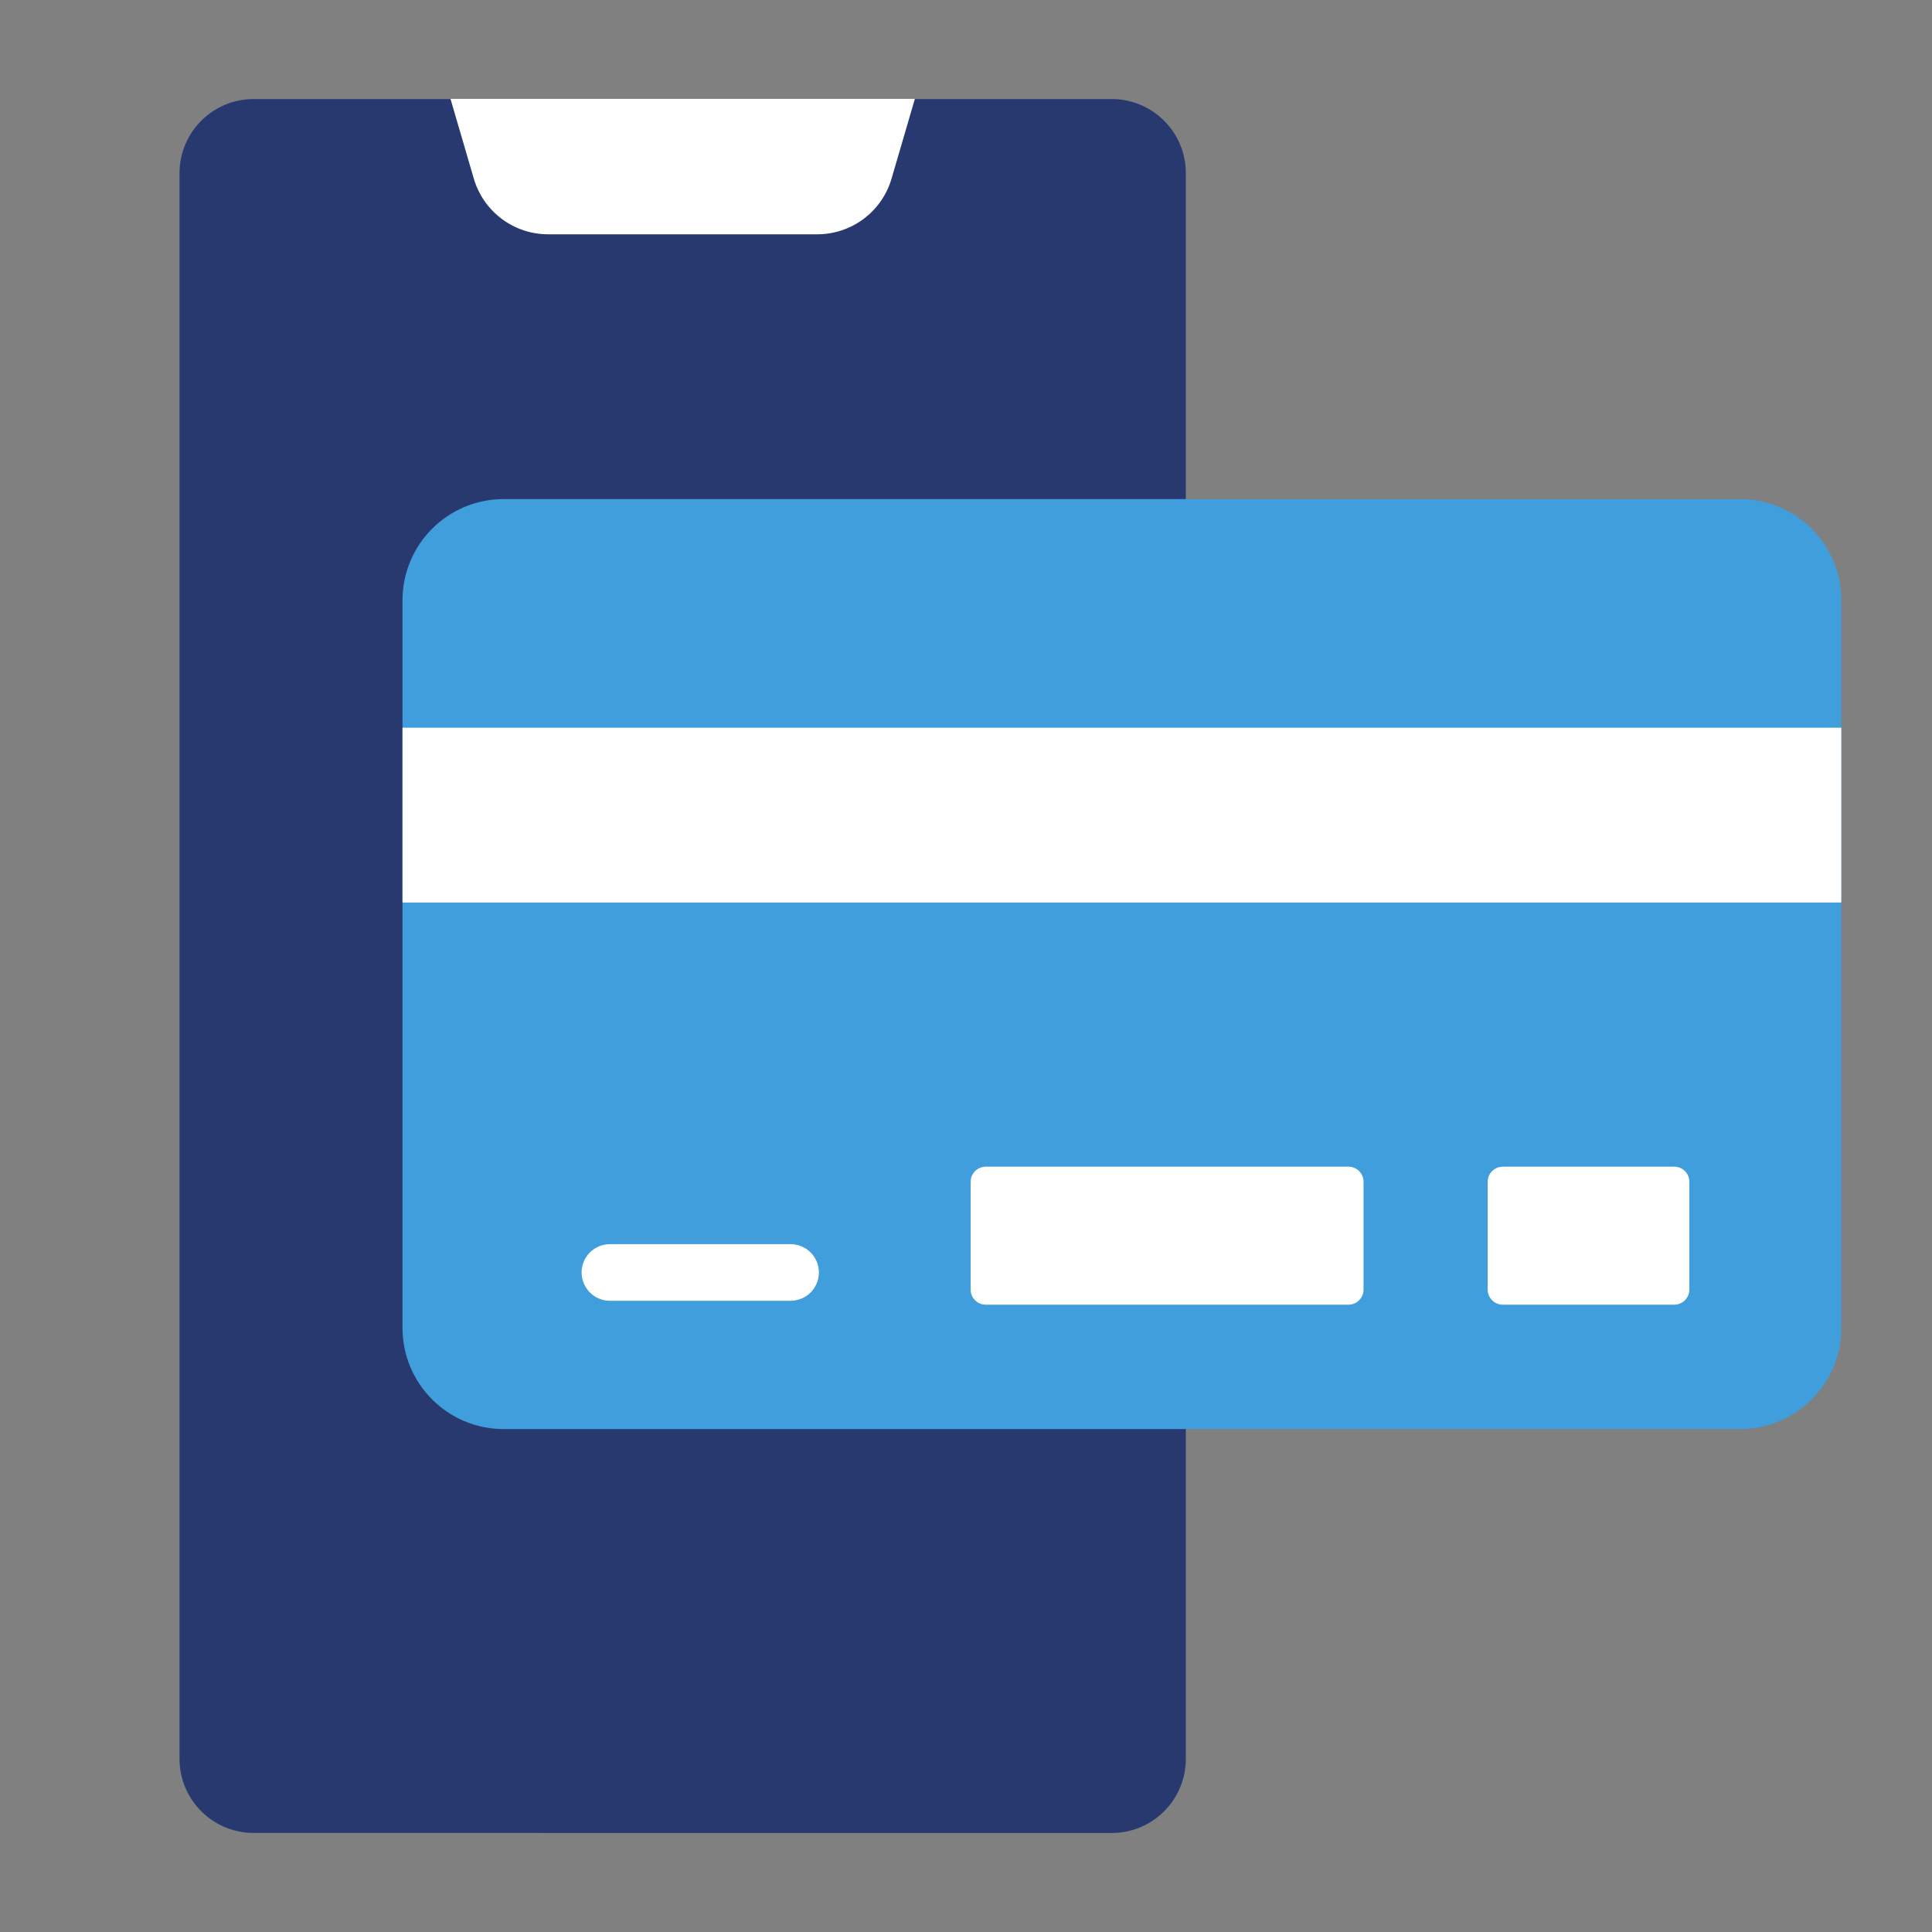
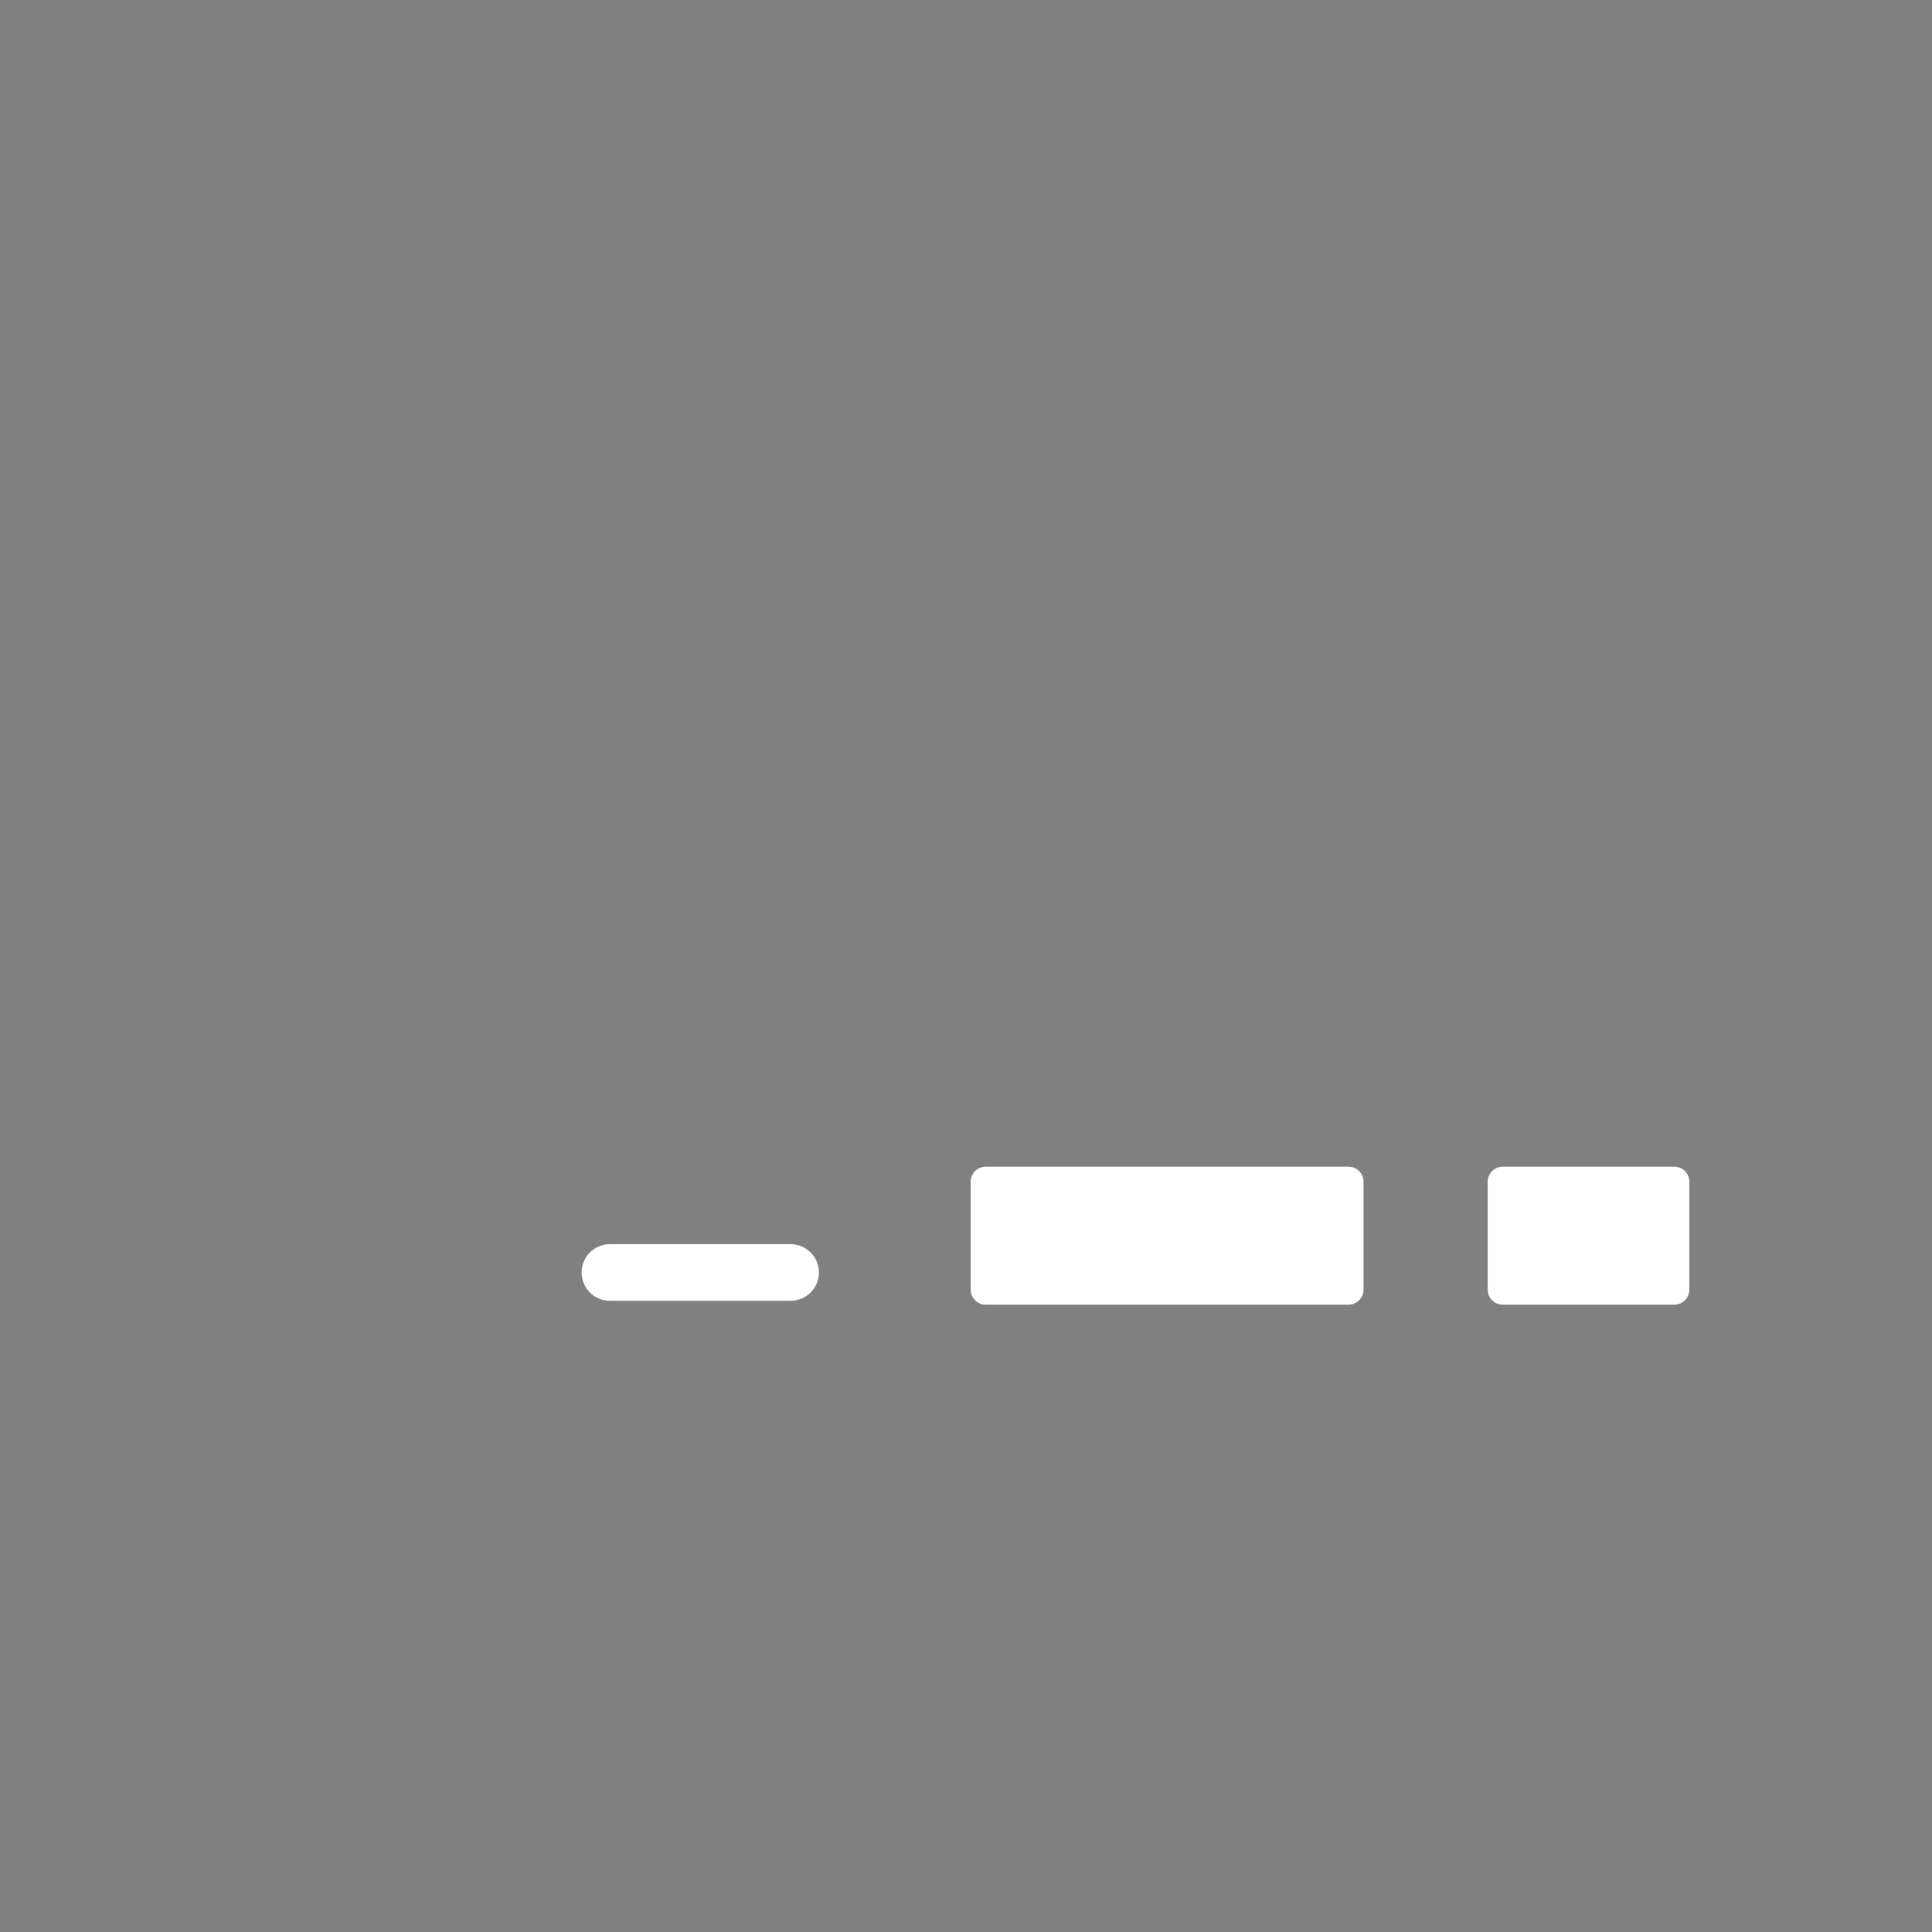
<svg xmlns="http://www.w3.org/2000/svg" width="120" height="120" viewBox="0 0 120 120" fill="none">
  <rect x="0" y="0" width="120" height="120" fill="#808080" stroke="none" />
-   <path d="M69.052 6.152H15.754C13.211 6.152 11.151 8.213 11.151 10.755V109.244C11.151 111.786 13.211 113.847 15.753 113.847L69.051 113.85C71.593 113.85 73.654 111.79 73.654 109.248V10.755C73.654 8.213 71.594 6.152 69.052 6.152Z" fill="#283970" />
-   <path d="M50.762 14.553H34.043C33.003 14.553 31.992 14.216 31.16 13.592C30.328 12.969 29.721 12.092 29.429 11.094L27.981 6.141H56.824L55.376 11.094C55.084 12.092 54.477 12.969 53.645 13.592C52.813 14.216 51.802 14.553 50.762 14.553Z" fill="white" />
-   <path d="M108.084 31H31.284C27.813 31 25 33.814 25 37.284V82.477C25 85.948 27.813 88.762 31.284 88.762H108.084C111.554 88.762 114.367 85.948 114.367 82.477V37.284C114.367 33.814 111.554 31 108.084 31Z" fill="#409EDC" />
-   <path d="M25 45.199H114.367V56.056H25L25 45.199Z" fill="white" />
  <path d="M92.403 73.402V80.098C92.403 80.617 92.822 81.036 93.34 81.036H103.992C104.51 81.036 104.929 80.617 104.929 80.098V73.402C104.929 72.884 104.51 72.465 103.992 72.465H93.34C92.822 72.465 92.403 72.884 92.403 73.402H92.403ZM60.289 73.402V80.098C60.289 80.347 60.388 80.585 60.564 80.761C60.739 80.937 60.978 81.036 61.227 81.036H83.755C84.273 81.036 84.692 80.617 84.692 80.098V73.402C84.692 72.884 84.273 72.465 83.755 72.465H61.227C60.978 72.465 60.739 72.564 60.564 72.739C60.388 72.915 60.289 73.154 60.289 73.402Z" fill="white" />
  <path d="M36.639 77.792C36.968 77.463 37.416 77.277 37.882 77.277H49.106C49.572 77.277 50.02 77.463 50.349 77.792C50.679 78.122 50.864 78.569 50.864 79.035C50.864 79.501 50.679 79.948 50.349 80.278C50.02 80.608 49.572 80.793 49.106 80.793H37.882C37.416 80.793 36.968 80.608 36.639 80.278C36.309 79.948 36.124 79.501 36.124 79.035C36.124 78.569 36.309 78.122 36.639 77.792Z" fill="white" />
</svg>